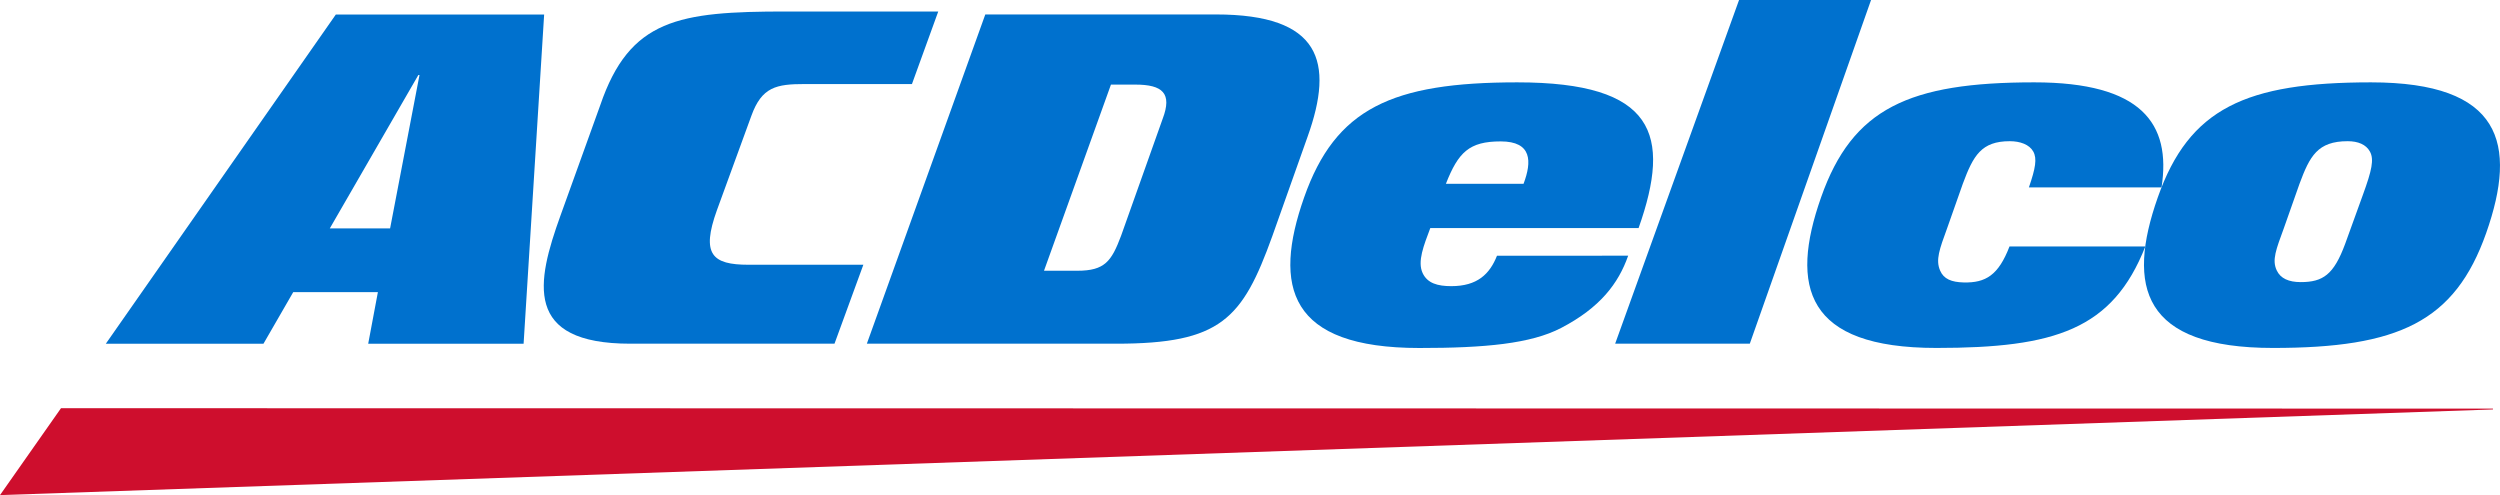
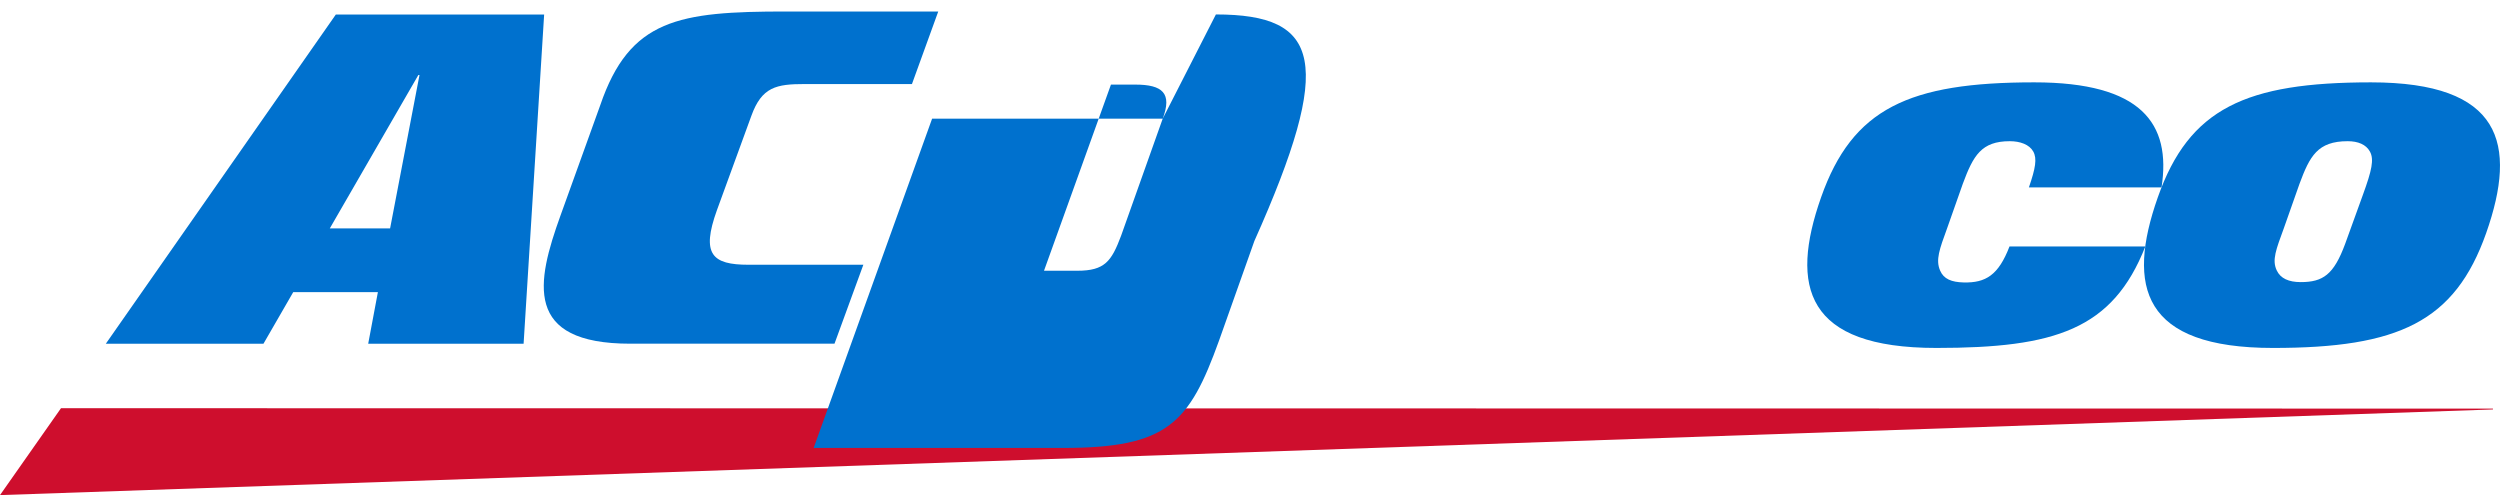
<svg xmlns="http://www.w3.org/2000/svg" version="1.1" id="Layer_1" x="0px" y="0px" viewBox="0 0 500 99.02" style="enable-background:new 0 0 500 99.02;" xml:space="preserve">
  <style type="text/css">
	.st0{fill:#CE0E2D;}
	.st1{fill:#0071CE;}
</style>
  <g>
    <polygon class="st0" points="12.2,81.64 498.59,81.72 498.59,81.89 0,99.02  " />
    <g>
      <path class="st1" d="M21.16,68.75h31.53l5.96-10.33h16.93l-1.94,10.33l31.08,0l4.11-65.85l-41.66,0L21.16,68.75z M83.67,15h0.23    l-5.88,30.68H65.96L83.67,15z" />
      <path class="st1" d="M149.69,52.95c-7.25,0-9.49-2.07-6.31-10.9l6.89-18.88c2.09-5.8,5.02-6.36,10.67-6.36h21.45l5.26-14.51    l-30.47,0c-21.44,0-31.24,1.5-37.13,18.74l-7.96,22.09c-4.79,13.29-7.46,25.61,13.98,25.61h40.83l5.77-15.79H149.69z" />
-       <path class="st1" d="M304.71,36.76c1.67-4.43,1.73-8.48-4.57-8.48c-6.31,0-8.48,2.17-10.96,8.48H304.71z M325.63,51.15    c-1.95,5.56-5.63,10.39-13.4,14.44c-6.07,3.16-15.23,4.01-28.35,4.01c-26.13,0-29.36-12.22-23.05-30.13    c6.26-17.79,17.57-23,42.63-23c27.52,0,30.88,10.41,24.26,29.14l-41.66,0c-1.29,3.45-2.62,6.69-1.53,9.01    c0.95,2.03,2.99,2.61,5.72,2.61c5.19,0,7.68-2.38,9.15-6.09H325.63z" />
      <path class="st1" d="M455.36,54.11c-1.02-2.11-0.13-4.24,1.42-8.5l3.12-8.85c2.05-5.53,3.61-8.52,9.64-8.52    c2.07,0,3.67,0.66,4.44,2.07c0.88,1.57,0.36,3.81-1.37,8.57l-3.59,9.92c-2.27,6.14-4.43,7.62-8.88,7.62    C457.73,56.42,456.11,55.68,455.36,54.11 M454.61,69.59c25.06,0,36.36-5.21,42.63-22.99c6.3-17.91,3.08-30.13-23.05-30.13    c-25.06,0-36.37,5.21-42.63,23C425.25,57.38,428.48,69.59,454.61,69.59" />
-       <path class="st1" d="M232.54,23.74l-8.33,23.43c-1.91,5.07-3.23,6.98-8.74,6.98h-6.67l13.39-37.23h4.84    C232.55,16.91,234.46,18.67,232.54,23.74 M243.18,2.89l-46.12,0l-23.69,65.85h49.87c20.94,0,25.24-4.93,31.21-21.48l7.06-19.9    C266.91,12.31,264.12,2.89,243.18,2.89" />
-       <polygon class="st1" points="347.81,0 323.03,68.74 349.96,68.74 374.21,0   " />
+       <path class="st1" d="M232.54,23.74l-8.33,23.43c-1.91,5.07-3.23,6.98-8.74,6.98h-6.67l13.39-37.23h4.84    C232.55,16.91,234.46,18.67,232.54,23.74 l-46.12,0l-23.69,65.85h49.87c20.94,0,25.24-4.93,31.21-21.48l7.06-19.9    C266.91,12.31,264.12,2.89,243.18,2.89" />
      <path class="st1" d="M401.9,49.29c-2.2,5.73-4.75,7.31-9.17,7.2c-2.42-0.06-3.99-0.68-4.71-2.38c-0.92-2.15-0.13-4.24,1.42-8.5    l3.12-8.85c2.1-5.67,3.72-8.52,9.4-8.52c2.06,0,3.91,0.66,4.69,2.06c0.79,1.41,0.45,3.36-0.87,7.18h26.53    c1.98-12.81-4.05-21.01-25.46-21.01c-25.06,0-36.37,5.21-42.63,22.99c-6.31,17.91-3.08,30.13,23.05,30.13    c23.74,0,35.26-3.68,41.8-20.3H401.9z" />
    </g>
  </g>
</svg>